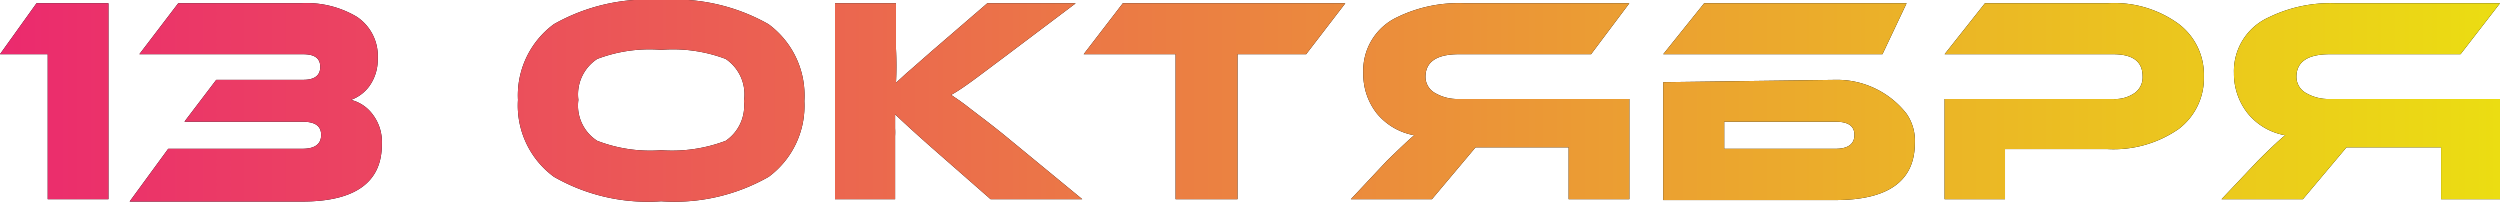
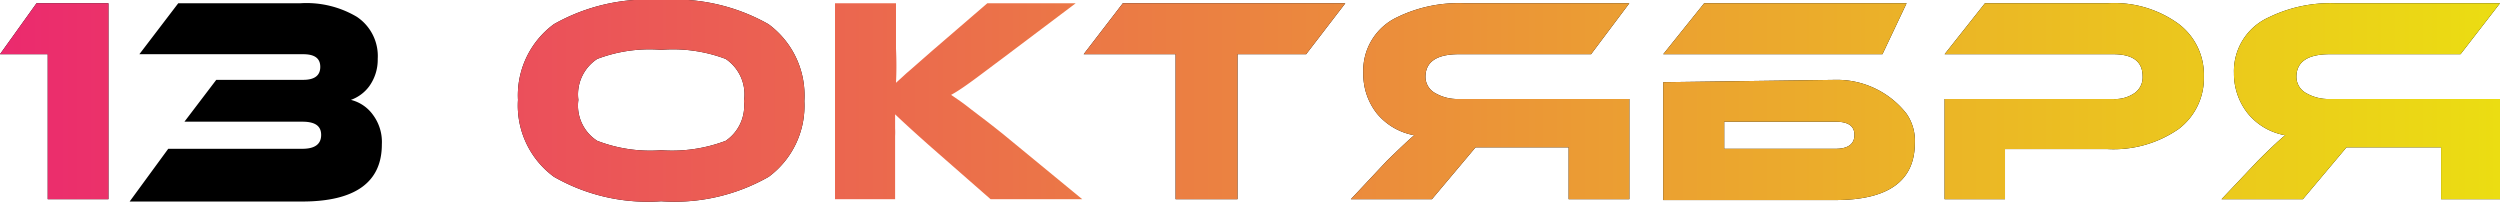
<svg xmlns="http://www.w3.org/2000/svg" viewBox="0 0 84.85 6.87">
  <defs>
    <style>.cls-1{fill:url(#Безымянный_градиент_2);}</style>
    <linearGradient id="Безымянный_градиент_2" y1="3.43" x2="84.85" y2="3.43" gradientUnits="userSpaceOnUse">
      <stop offset="0" stop-color="#eb2a6e" />
      <stop offset="1" stop-color="#ebdd12" />
    </linearGradient>
  </defs>
  <title>13 октября</title>
  <g id="Слой_2" data-name="Слой 2">
    <g id="Слой_1-2" data-name="Слой 1">
      <path d="M1.24.11H3.68V6.76H1.62V1.84H0Z" />
      <path d="M5.71,5.05h4.55c.43,0,.64-.16.64-.47s-.21-.45-.64-.45h-4L7.34,2.71h2.95c.39,0,.58-.15.58-.44s-.19-.43-.58-.43H4.73L6.05.11H10.2a3.35,3.35,0,0,1,1.91.46A1.6,1.6,0,0,1,12.82,2a1.54,1.54,0,0,1-.29.93,1.33,1.33,0,0,1-.62.46,1.31,1.31,0,0,1,.75.51,1.54,1.54,0,0,1,.3,1c0,1.29-.91,1.94-2.71,1.94H4.4Z" />
      <path d="M27.3,3.43A3,3,0,0,1,26.09,6a6.46,6.46,0,0,1-3.65.83A6.4,6.4,0,0,1,18.8,6a3,3,0,0,1-1.22-2.61A3,3,0,0,1,18.8.82,6.47,6.47,0,0,1,22.44,0a6.47,6.47,0,0,1,3.64.82A3,3,0,0,1,27.3,3.43Zm-2.05,0A1.45,1.45,0,0,0,24.63,2a5.06,5.06,0,0,0-2.19-.31A5,5,0,0,0,20.27,2a1.44,1.44,0,0,0-.64,1.39,1.42,1.42,0,0,0,.64,1.39,5,5,0,0,0,2.17.32,5.14,5.14,0,0,0,2.19-.32A1.44,1.44,0,0,0,25.25,3.43Z" />
-       <path d="M36.73,6.76H33.62L31.61,5c-.6-.53-1-.9-1.23-1.12v.48a2.26,2.26,0,0,1,0,.26V6.76H28.34V.11h2.07V1.65a11.59,11.59,0,0,1,0,1.16l.22-.2.13-.12.14-.12.73-.64L33.51.11h3L34,2c-.74.55-1.31,1-1.72,1.22l.32.22.19.14.18.14.5.38.27.21.29.23Z" />
      <path d="M45.66.11,44.33,1.84H42V6.76H39.9V1.84H36.78L38.11.11Z" />
      <path d="M55.3.11,54,1.84H49.51c-.75,0-1.13.26-1.13.77a.63.63,0,0,0,.33.55,1.51,1.51,0,0,0,.8.2H55.3v3.4H53.24V5H50.08L48.6,6.76H45.85l1.22-1.3q.72-.7.93-.87a2.13,2.13,0,0,1-1.27-.74,2.16,2.16,0,0,1-.46-1.37A2,2,0,0,1,47.41.59,4.75,4.75,0,0,1,49.68.11Z" />
      <path d="M63.89,1.84H56.45L57.84.11h6.87Zm-1.56.87A3,3,0,0,1,64.7,3.85a1.6,1.6,0,0,1,.29,1c0,1.29-.9,1.94-2.7,1.94H56.45v-4ZM58.52,5.05H62.3c.42,0,.64-.16.64-.47s-.22-.45-.64-.45H58.52Z" />
      <path d="M71.53,5.06H68.05v1.7H66V3.36h5.72a1.16,1.16,0,0,0,.74-.21.65.65,0,0,0,.26-.56c0-.5-.33-.75-1-.75H66L67.37.11h4.17a3.71,3.71,0,0,1,2.4.7A2.16,2.16,0,0,1,74.8,2.6a2.16,2.16,0,0,1-.86,1.78A3.88,3.88,0,0,1,71.53,5.06Z" />
      <path d="M84.85.11,83.51,1.84H79.07c-.75,0-1.13.26-1.13.77a.63.63,0,0,0,.33.55,1.51,1.51,0,0,0,.8.2h5.78v3.4h-2V5H79.64L78.16,6.76H75.4l1.23-1.3c.47-.47.79-.76.93-.87a2.1,2.1,0,0,1-1.27-.74,2.17,2.17,0,0,1-.47-1.37A2,2,0,0,1,77,.59,4.76,4.76,0,0,1,79.24.11Z" />
      <path class="cls-1" d="M1.24.11H3.68V6.76H1.62V1.84H0Z" />
-       <path class="cls-1" d="M5.71,5.05h4.55c.43,0,.64-.16.64-.47s-.21-.45-.64-.45h-4L7.34,2.71h2.95c.39,0,.58-.15.58-.44s-.19-.43-.58-.43H4.73L6.05.11H10.2a3.35,3.35,0,0,1,1.91.46A1.6,1.6,0,0,1,12.82,2a1.54,1.54,0,0,1-.29.93,1.33,1.33,0,0,1-.62.46,1.31,1.31,0,0,1,.75.51,1.54,1.54,0,0,1,.3,1c0,1.29-.91,1.94-2.71,1.94H4.4Z" />
      <path class="cls-1" d="M27.3,3.43A3,3,0,0,1,26.09,6a6.46,6.46,0,0,1-3.65.83A6.4,6.4,0,0,1,18.8,6a3,3,0,0,1-1.22-2.61A3,3,0,0,1,18.8.82,6.47,6.47,0,0,1,22.44,0a6.47,6.47,0,0,1,3.64.82A3,3,0,0,1,27.3,3.43Zm-2.05,0A1.45,1.45,0,0,0,24.63,2a5.06,5.06,0,0,0-2.19-.31A5,5,0,0,0,20.27,2a1.44,1.44,0,0,0-.64,1.39,1.42,1.42,0,0,0,.64,1.39,5,5,0,0,0,2.17.32,5.14,5.14,0,0,0,2.19-.32A1.44,1.44,0,0,0,25.25,3.43Z" />
      <path class="cls-1" d="M36.73,6.76H33.62L31.61,5c-.6-.53-1-.9-1.23-1.12v.48a2.26,2.26,0,0,1,0,.26V6.76H28.34V.11h2.07V1.65a11.59,11.59,0,0,1,0,1.16l.22-.2.13-.12.14-.12.73-.64L33.51.11h3L34,2c-.74.55-1.31,1-1.72,1.22l.32.22.19.14.18.14.5.38.27.21.29.23Z" />
      <path class="cls-1" d="M45.66.11,44.33,1.84H42V6.76H39.9V1.84H36.78L38.11.11Z" />
      <path class="cls-1" d="M55.3.11,54,1.84H49.51c-.75,0-1.13.26-1.13.77a.63.63,0,0,0,.33.55,1.51,1.51,0,0,0,.8.2H55.3v3.4H53.24V5H50.08L48.6,6.76H45.85l1.22-1.3q.72-.7.93-.87a2.13,2.13,0,0,1-1.27-.74,2.16,2.16,0,0,1-.46-1.37A2,2,0,0,1,47.41.59,4.75,4.75,0,0,1,49.68.11Z" />
      <path class="cls-1" d="M63.89,1.84H56.45L57.84.11h6.87Zm-1.56.87A3,3,0,0,1,64.7,3.85a1.6,1.6,0,0,1,.29,1c0,1.29-.9,1.94-2.7,1.94H56.45v-4ZM58.52,5.05H62.3c.42,0,.64-.16.64-.47s-.22-.45-.64-.45H58.52Z" />
      <path class="cls-1" d="M71.53,5.06H68.05v1.7H66V3.36h5.72a1.16,1.16,0,0,0,.74-.21.65.65,0,0,0,.26-.56c0-.5-.33-.75-1-.75H66L67.37.11h4.17a3.71,3.71,0,0,1,2.4.7A2.16,2.16,0,0,1,74.8,2.6a2.16,2.16,0,0,1-.86,1.78A3.88,3.88,0,0,1,71.53,5.06Z" />
      <path class="cls-1" d="M84.85.11,83.51,1.84H79.07c-.75,0-1.13.26-1.13.77a.63.63,0,0,0,.33.55,1.51,1.51,0,0,0,.8.2h5.78v3.4h-2V5H79.64L78.16,6.76H75.4l1.23-1.3c.47-.47.79-.76.93-.87a2.1,2.1,0,0,1-1.27-.74,2.17,2.17,0,0,1-.47-1.37A2,2,0,0,1,77,.59,4.76,4.76,0,0,1,79.24.11Z" />
    </g>
  </g>
</svg>